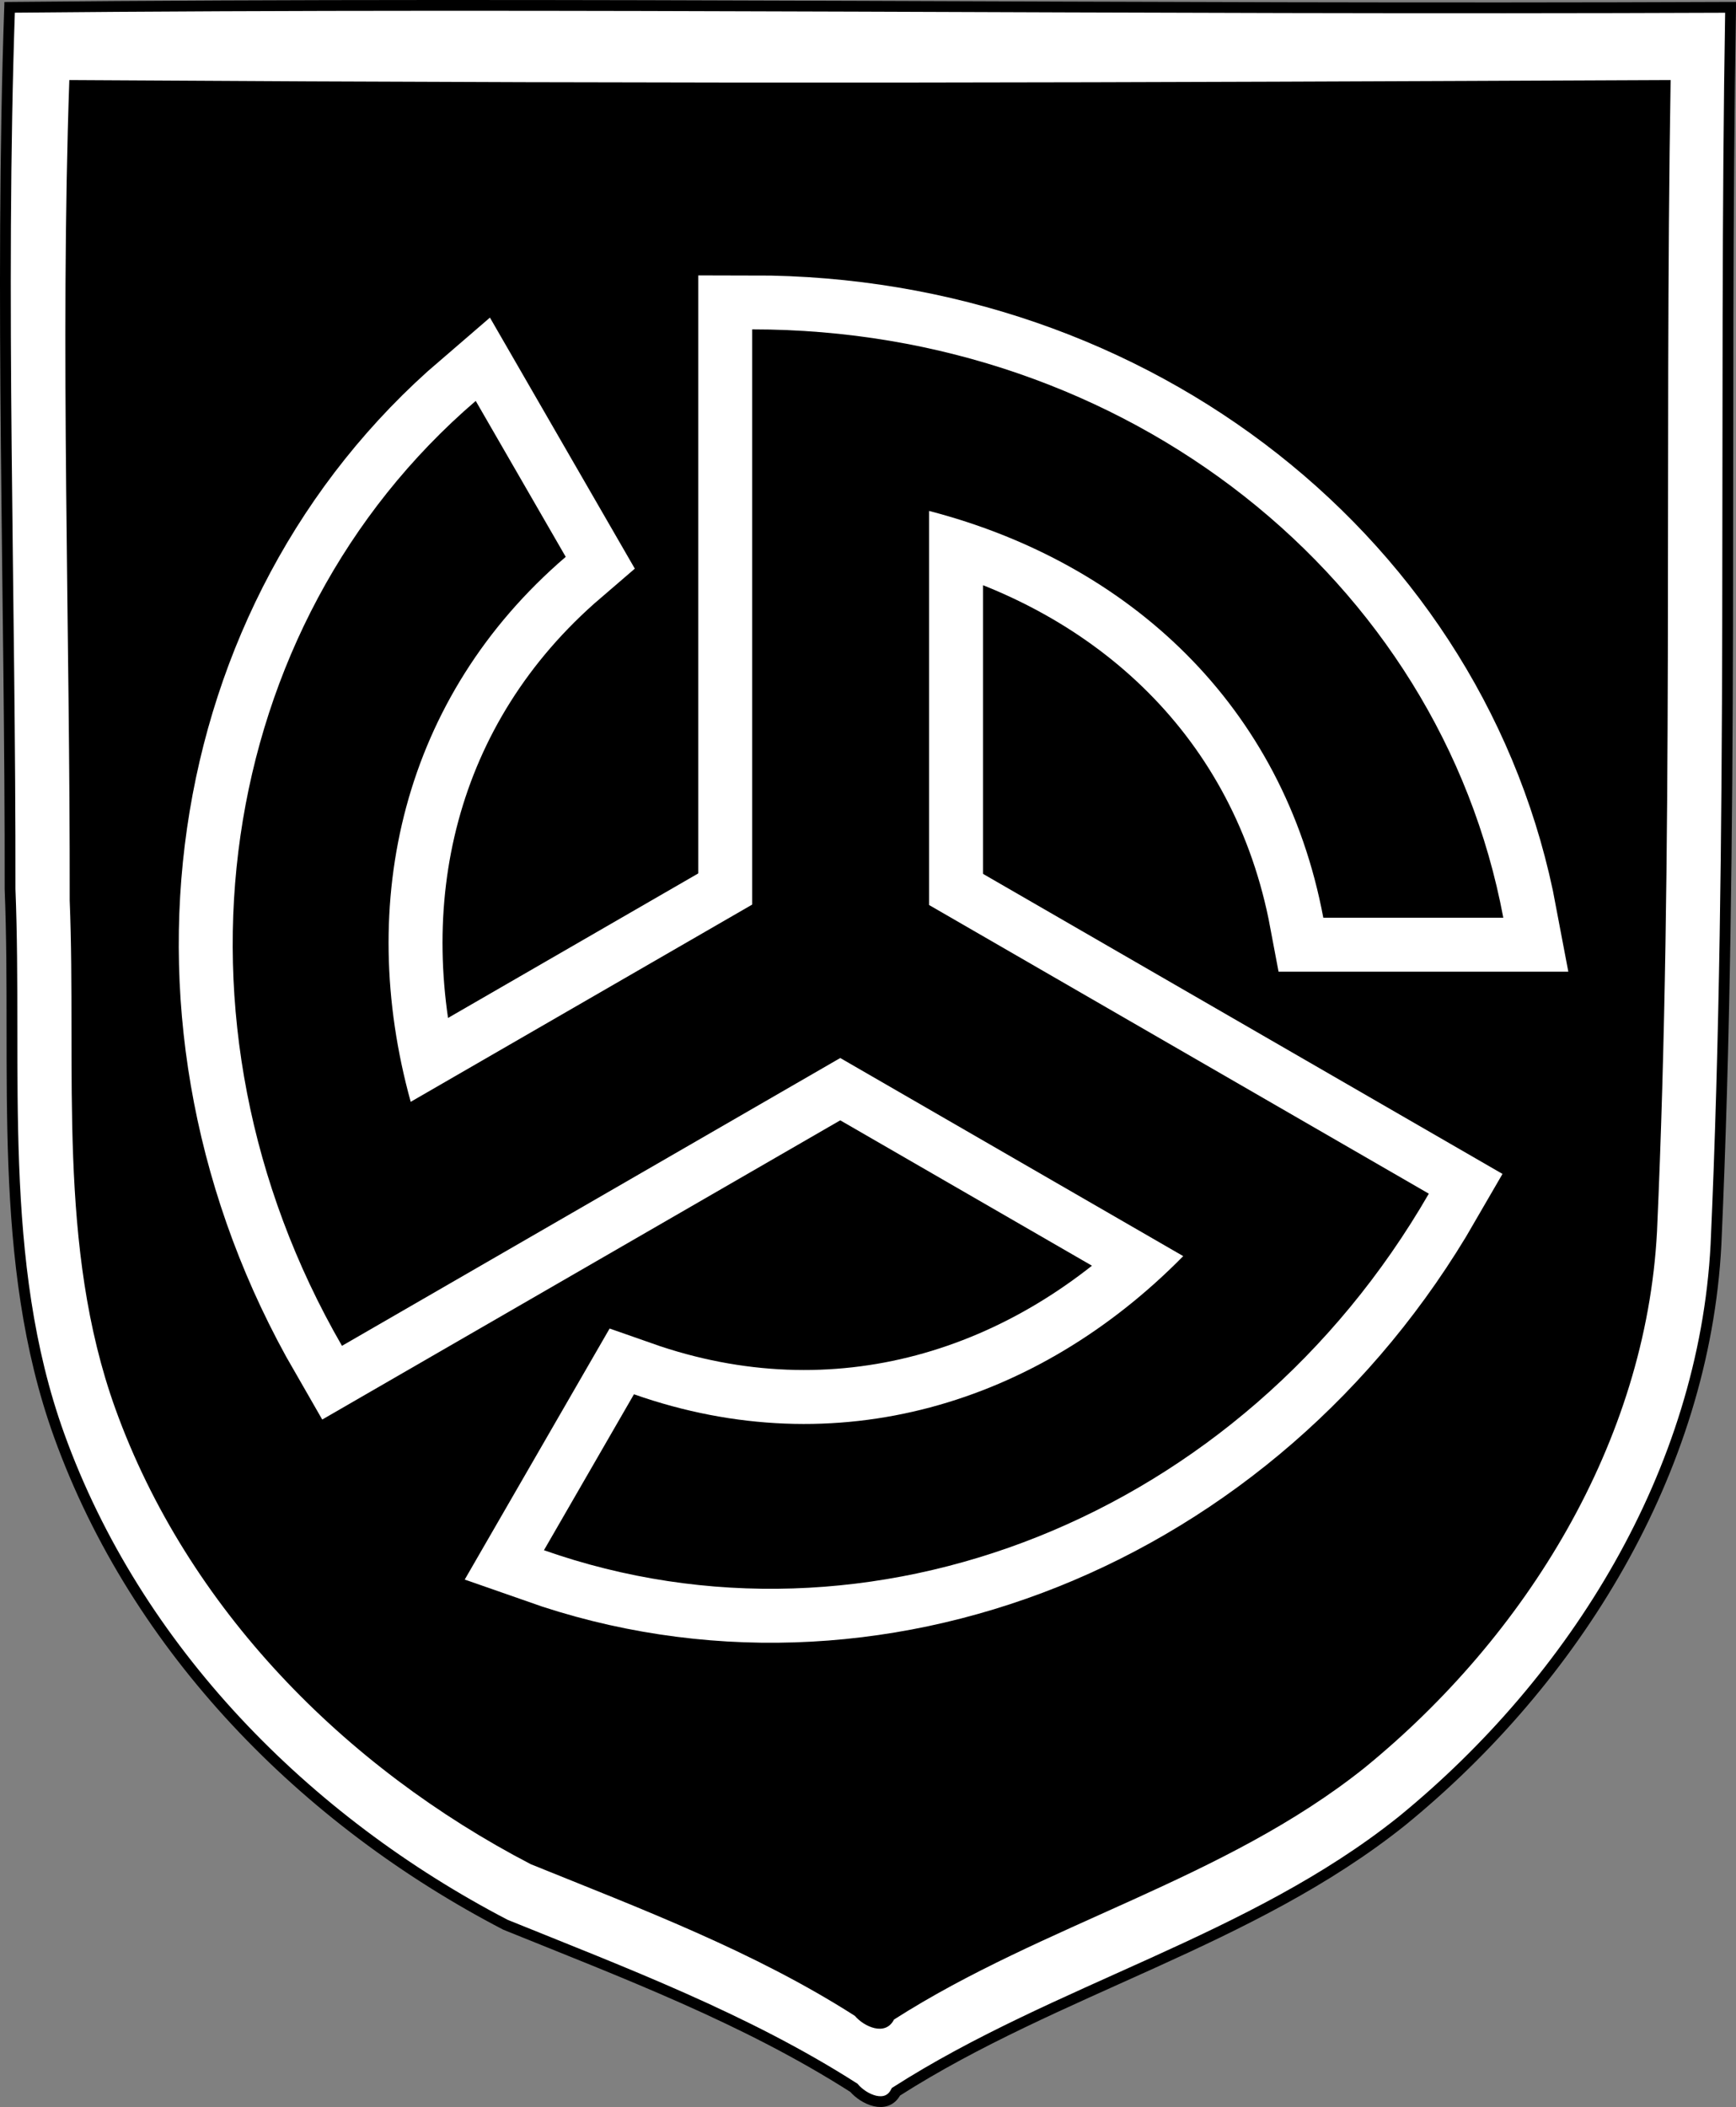
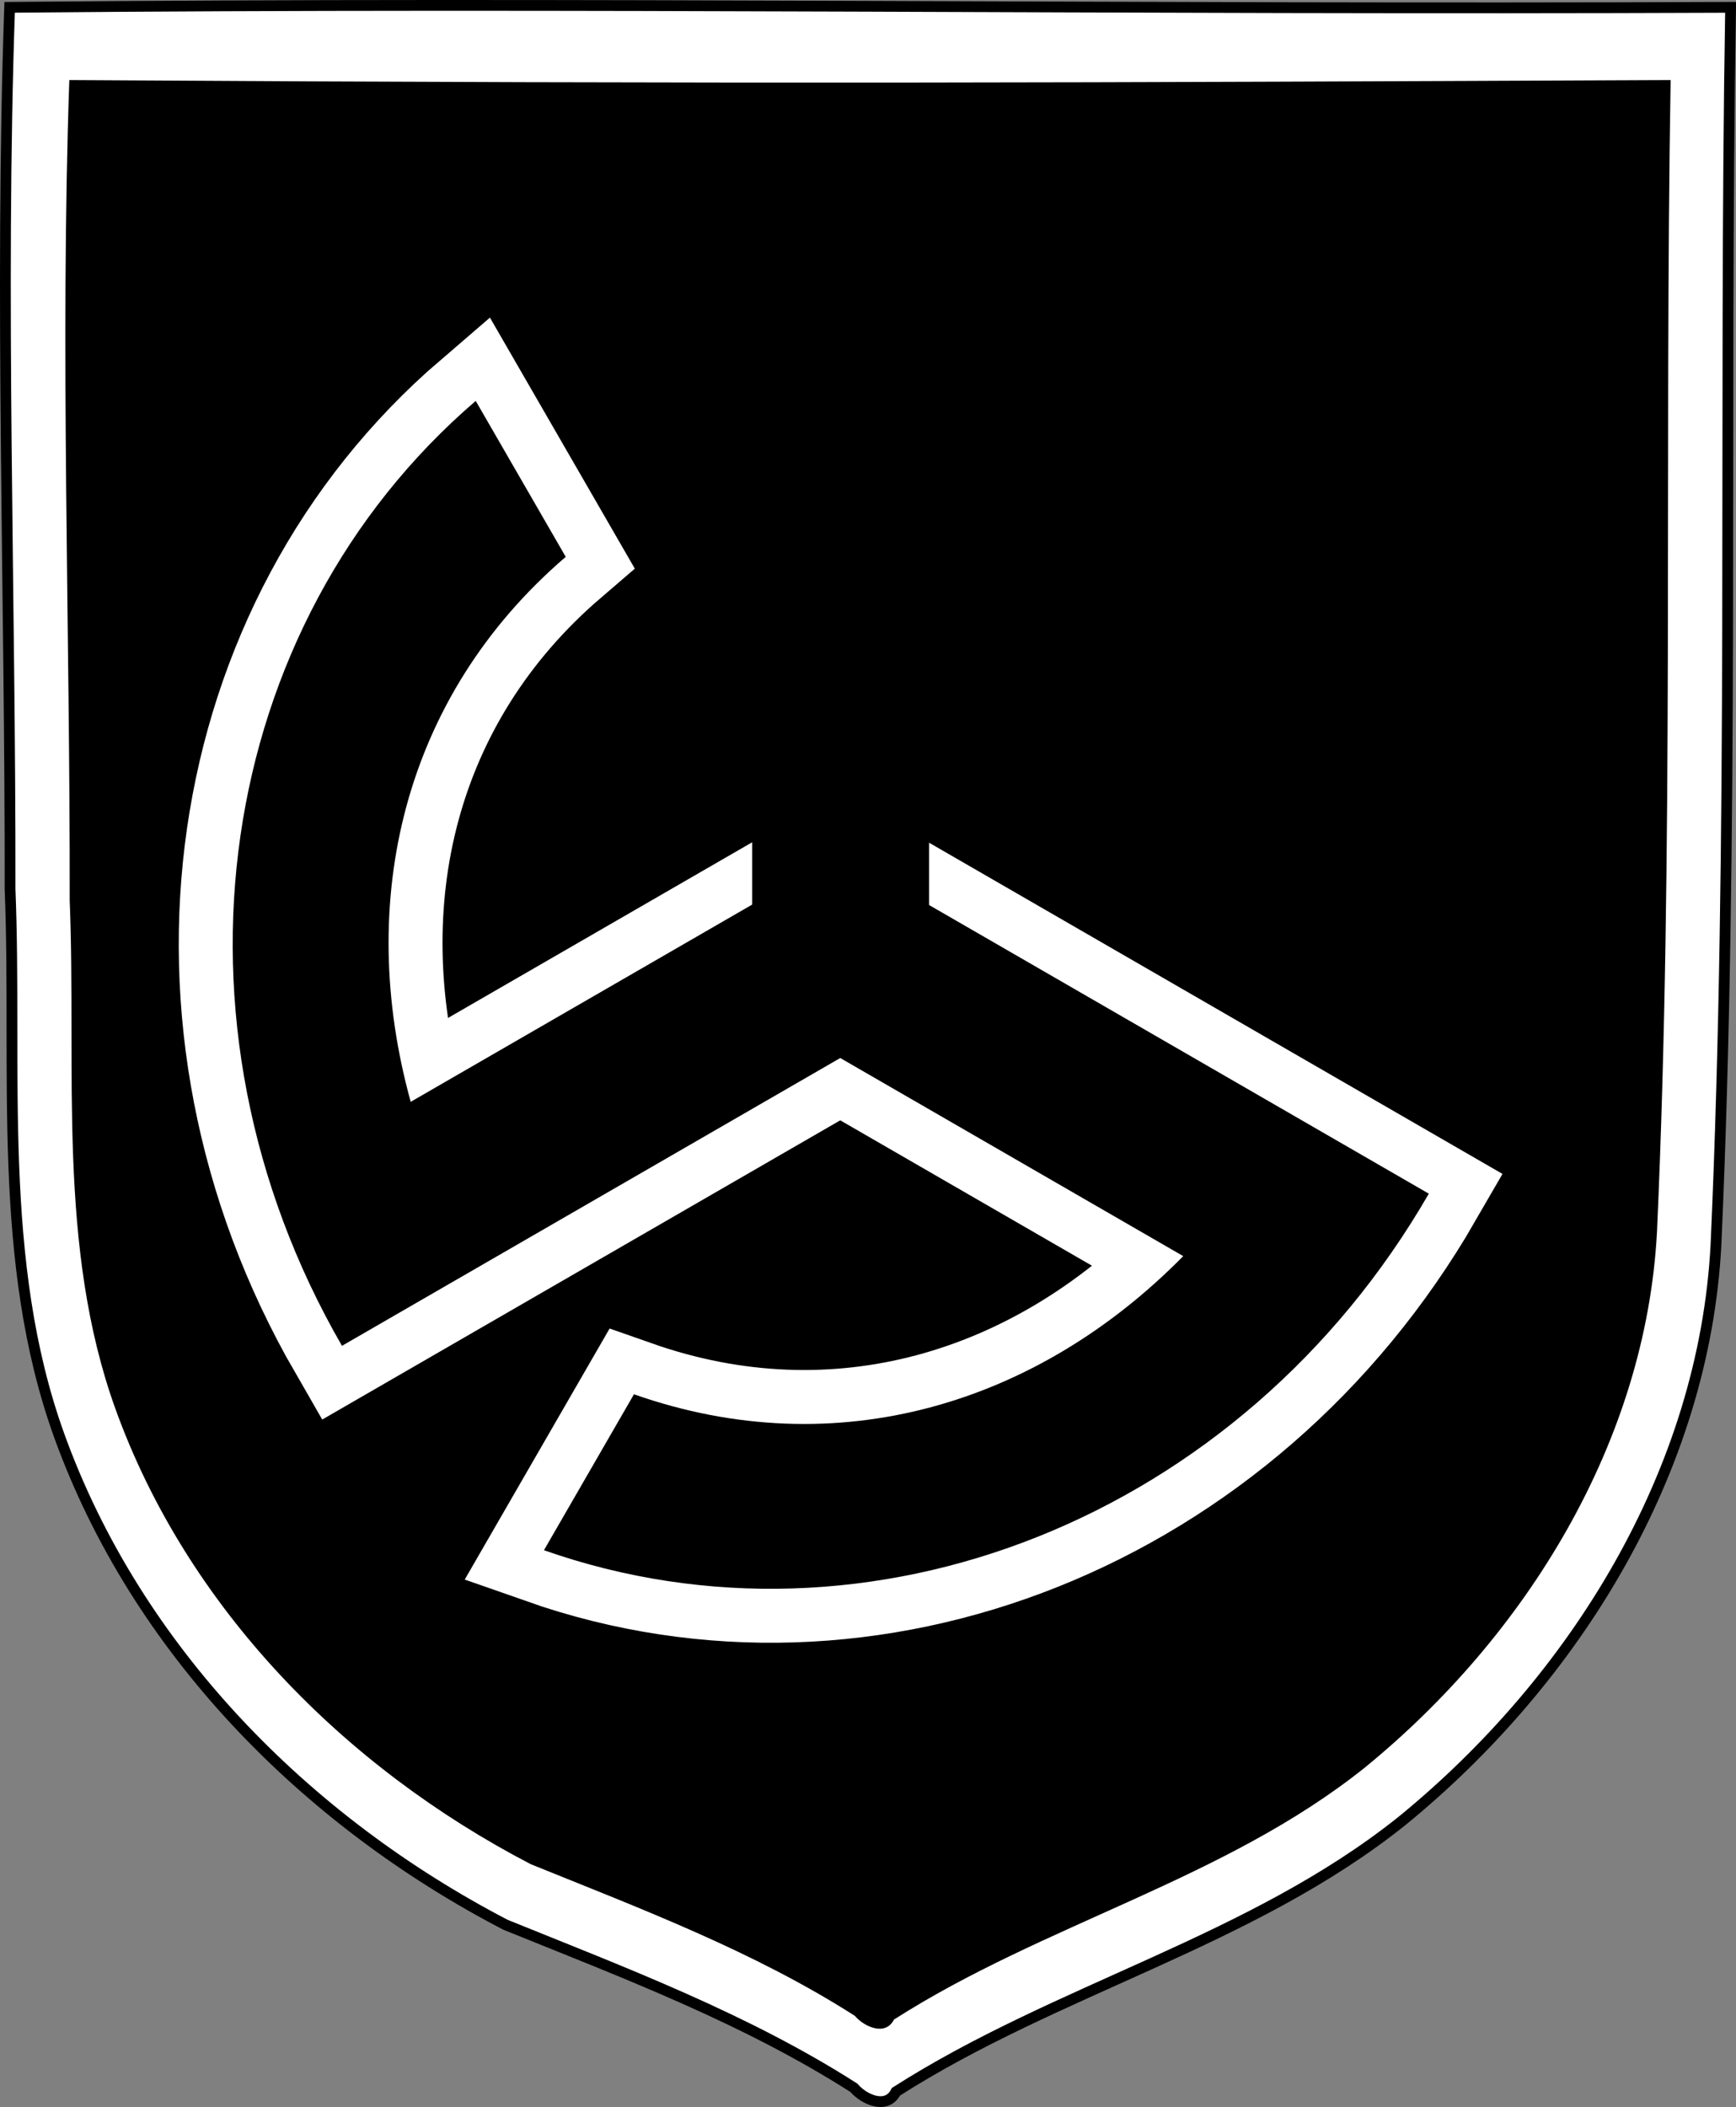
<svg xmlns="http://www.w3.org/2000/svg" xmlns:ns1="http://sodipodi.sourceforge.net/DTD/sodipodi-0.dtd" xmlns:ns2="http://www.inkscape.org/namespaces/inkscape" id="svg2" ns1:version="0.32" ns2:version="0.46" width="160.918" height="195.228" version="1.0" ns1:docname="27th_SS_Division_Logo.svg" ns2:output_extension="org.inkscape.output.svg.inkscape">
  <rect width="100%" height="100%" fill="#808080" stroke="none" />
  <defs id="defs5">
    <ns2:perspective ns1:type="inkscape:persp3d" ns2:vp_x="0 : 526.18109 : 1" ns2:vp_y="0 : 1000 : 0" ns2:vp_z="744.09448 : 526.18109 : 1" ns2:persp3d-origin="372.04724 : 350.78739 : 1" id="perspective9" />
    <ns2:perspective id="perspective3245" ns2:persp3d-origin="372.04724 : 350.78739 : 1" ns2:vp_z="744.09448 : 526.18109 : 1" ns2:vp_y="0 : 1000 : 0" ns2:vp_x="0 : 526.18109 : 1" ns1:type="inkscape:persp3d" />
    <ns2:perspective id="perspective3334" ns2:persp3d-origin="372.04724 : 350.78739 : 1" ns2:vp_z="744.09448 : 526.18109 : 1" ns2:vp_y="0 : 1000 : 0" ns2:vp_x="0 : 526.18109 : 1" ns1:type="inkscape:persp3d" />
    <ns2:perspective id="perspective3350" ns2:persp3d-origin="372.04724 : 350.78739 : 1" ns2:vp_z="744.09448 : 526.18109 : 1" ns2:vp_y="0 : 1000 : 0" ns2:vp_x="0 : 526.18109 : 1" ns1:type="inkscape:persp3d" />
    <ns2:perspective id="perspective2762" ns2:persp3d-origin="372.04724 : 350.78739 : 1" ns2:vp_z="744.09448 : 526.18109 : 1" ns2:vp_y="0 : 1000 : 0" ns2:vp_x="0 : 526.18109 : 1" ns1:type="inkscape:persp3d" />
    <ns2:perspective id="perspective2817" ns2:persp3d-origin="372.04724 : 350.78739 : 1" ns2:vp_z="744.09448 : 526.18109 : 1" ns2:vp_y="0 : 1000 : 0" ns2:vp_x="0 : 526.18109 : 1" ns1:type="inkscape:persp3d" />
    <ns2:perspective id="perspective2896" ns2:persp3d-origin="372.04724 : 350.78739 : 1" ns2:vp_z="744.09448 : 526.18109 : 1" ns2:vp_y="0 : 1000 : 0" ns2:vp_x="0 : 526.18109 : 1" ns1:type="inkscape:persp3d" />
    <ns2:perspective ns1:type="inkscape:persp3d" ns2:vp_x="0 : 526.18109 : 1" ns2:vp_y="0 : 1000 : 0" ns2:vp_z="744.09448 : 526.18109 : 1" ns2:persp3d-origin="372.04724 : 350.78739 : 1" id="perspective3268" />
    <ns2:perspective ns1:type="inkscape:persp3d" ns2:vp_x="0 : 526.18109 : 1" ns2:vp_y="0 : 1000 : 0" ns2:vp_z="744.09448 : 526.18109 : 1" ns2:persp3d-origin="372.04724 : 350.78739 : 1" id="perspective3217" />
    <ns2:perspective id="perspective10" ns2:persp3d-origin="372.04724 : 350.78739 : 1" ns2:vp_z="744.09448 : 526.18109 : 1" ns2:vp_y="0 : 1000 : 0" ns2:vp_x="0 : 526.18109 : 1" ns1:type="inkscape:persp3d" />
    <ns2:perspective id="perspective3369" ns2:persp3d-origin="372.04724 : 350.78739 : 1" ns2:vp_z="744.09448 : 526.18109 : 1" ns2:vp_y="0 : 1000 : 0" ns2:vp_x="0 : 526.18109 : 1" ns1:type="inkscape:persp3d" />
    <ns2:perspective id="perspective2487" ns2:persp3d-origin="372.04724 : 350.78739 : 1" ns2:vp_z="744.09448 : 526.18109 : 1" ns2:vp_y="0 : 1000 : 0" ns2:vp_x="0 : 526.18109 : 1" ns1:type="inkscape:persp3d" />
    <ns2:perspective id="perspective2581" ns2:persp3d-origin="372.04724 : 350.78739 : 1" ns2:vp_z="744.09448 : 526.18109 : 1" ns2:vp_y="0 : 1000 : 0" ns2:vp_x="0 : 526.18109 : 1" ns1:type="inkscape:persp3d" />
    <ns2:perspective ns1:type="inkscape:persp3d" ns2:vp_x="0 : 73.350998 : 1" ns2:vp_y="0 : 1000 : 0" ns2:vp_z="146.702 : 73.350998 : 1" ns2:persp3d-origin="73.350998 : 48.900665 : 1" id="perspective18" />
    <ns2:perspective ns1:type="inkscape:persp3d" ns2:vp_x="0 : 526.18109 : 1" ns2:vp_y="0 : 1000 : 0" ns2:vp_z="744.09448 : 526.18109 : 1" ns2:persp3d-origin="372.04724 : 350.78739 : 1" id="perspective3352" />
    <ns2:perspective id="perspective2684" ns2:persp3d-origin="62 : 41.333333 : 1" ns2:vp_z="124 : 62 : 1" ns2:vp_y="0 : 1000 : 0" ns2:vp_x="0 : 62 : 1" ns1:type="inkscape:persp3d" />
  </defs>
  <ns1:namedview ns2:window-height="720" ns2:window-width="1264" ns2:pageshadow="2" ns2:pageopacity="0.0" guidetolerance="10.0" gridtolerance="10.0" objecttolerance="10.0" borderopacity="1.0" bordercolor="#666666" pagecolor="#ffffff" id="base" showgrid="false" showguides="true" ns2:guide-bbox="true" ns2:zoom="1.132353" ns2:cx="-62.911419" ns2:cy="49.671479" ns2:window-x="8" ns2:window-y="203" ns2:current-layer="svg2" />
  <g style="opacity:1;fill:#000000" id="g2396" transform="matrix(0.908,0,0,0.929,-215.778,-306.174)" />
  <g id="g3377" transform="matrix(0.914,0,0,0.914,-1.325,5.239)" />
  <g id="g3511" transform="translate(-10.541,-4.386)">
    <path ns1:nodetypes="cccccccccc" id="path3356" d="M 89.691,197.833 C 79.631,191.403 68.388,187.177 57.396,182.727 C 38.853,173.086 23.19,157.25 16.022,137.378 C 10.196,121.21 12.148,103.623 11.473,86.765 C 11.515,60.204 10.507,31.61 11.434,5.065 C 64.212,4.563 114.49,5.3 170.959,5.065 C 170.325,43.059 171.307,81.753 169.603,119.718 C 168.509,140.716 156.528,160.037 140.478,173.123 C 126.498,184.295 108.575,188.623 93.591,198.199 C 92.723,199.91 90.582,198.889 89.691,197.833 z" style="fill:#ffffff;stroke:#000000;stroke-width:0.999;stroke-opacity:1" />
    <path ns1:nodetypes="cccccccccc" id="path3340" d="M 89.782,191.168 C 80.422,185.184 69.96,181.253 59.733,177.112 C 42.479,168.141 27.905,153.406 21.236,134.916 C 15.815,119.872 17.631,103.508 17.002,87.822 C 17.042,63.109 16.104,36.503 16.967,11.803 C 79.584,12.195 112.639,12.034 165.399,11.803 C 164.81,47.155 165.723,83.159 164.137,118.484 C 163.12,138.022 151.972,156 137.038,168.175 C 124.03,178.571 107.353,182.598 93.411,191.508 C 92.603,193.1 90.611,192.15 89.782,191.168 z" style="fill:#000000" />
    <g transform="translate(168.714,-20.672)" id="g3493">
      <g transform="translate(-240.497,-261.007)" id="g2707" style="fill:#ffffff;stroke:#ffffff;stroke-opacity:1">
        <g id="g2709" transform="translate(173.732,140.34)" style="fill:#ffffff;stroke:#ffffff;stroke-opacity:1">
          <g transform="translate(59.593,194.151)" id="g2711" style="fill:#ffffff;stroke:#ffffff;stroke-opacity:1">
-             <path ns1:nodetypes="ccccccc" id="path2713" d="M -81.276,-17.908 L -81.276,44.822 L -64.882,44.822 L -64.882,-1.085 C -46.267,3.744 -32.017,17.012 -28.337,36.608 L -11.652,36.608 C -17.551,5.197 -46.523,-17.908 -81.276,-17.908 z" style="fill:#ffffff;fill-opacity:1;stroke:#ffffff;stroke-width:10;stroke-linecap:butt;stroke-linejoin:miter;stroke-miterlimit:4;stroke-opacity:1" />
-           </g>
+             </g>
          <g transform="matrix(-0.5,0.866,-0.866,-0.5,-15.11,317.757)" id="g2715" style="fill:#ffffff;stroke:#ffffff;stroke-opacity:1">
            <path ns1:nodetypes="ccccccc" id="path2717" d="M -81.276,-17.908 L -81.276,44.822 L -64.882,44.822 L -64.882,-1.085 C -46.267,3.744 -32.017,17.012 -28.337,36.608 L -11.652,36.608 C -17.551,5.197 -46.523,-17.908 -81.276,-17.908 z" style="fill:#ffffff;fill-opacity:1;stroke:#ffffff;stroke-width:10;stroke-linecap:butt;stroke-linejoin:miter;stroke-miterlimit:4;stroke-opacity:1" />
          </g>
        </g>
        <g id="g2719" transform="matrix(-0.5,-0.866,0.866,-0.5,88.893,331.425)" style="fill:#ffffff;stroke:#ffffff;stroke-opacity:1">
          <path style="fill:#ffffff;fill-opacity:1;stroke:#ffffff;stroke-width:10;stroke-linecap:butt;stroke-linejoin:miter;stroke-miterlimit:4;stroke-opacity:1" d="M -81.276,-17.908 L -81.276,44.822 L -64.882,44.822 L -64.882,-1.085 C -46.267,3.744 -32.017,17.012 -28.337,36.608 L -11.652,36.608 C -17.551,5.197 -46.523,-17.908 -81.276,-17.908 z" id="path2721" ns1:nodetypes="ccccccc" />
        </g>
      </g>
      <g transform="translate(-240.497,-261.007)" id="g3512">
        <g id="g3496" transform="translate(173.732,140.34)">
          <g transform="translate(59.593,194.151)" id="g3478">
            <path ns1:nodetypes="ccccccc" id="path2383" d="M -81.276,-17.908 L -81.276,44.822 L -64.882,44.822 L -64.882,-1.085 C -46.267,3.744 -32.017,17.012 -28.337,36.608 L -11.652,36.608 C -17.551,5.197 -46.523,-17.908 -81.276,-17.908 z" style="fill:#000000;fill-opacity:1;stroke:none;stroke-width:10;stroke-linecap:butt;stroke-linejoin:miter;stroke-miterlimit:4;stroke-opacity:1" />
          </g>
          <g transform="matrix(-0.5,0.866,-0.866,-0.5,-15.11,317.757)" id="g3484">
            <path ns1:nodetypes="ccccccc" id="path3486" d="M -81.276,-17.908 L -81.276,44.822 L -64.882,44.822 L -64.882,-1.085 C -46.267,3.744 -32.017,17.012 -28.337,36.608 L -11.652,36.608 C -17.551,5.197 -46.523,-17.908 -81.276,-17.908 z" style="fill:#000000;fill-opacity:1;stroke:none;stroke-width:10;stroke-linecap:butt;stroke-linejoin:miter;stroke-miterlimit:4;stroke-opacity:1" />
          </g>
        </g>
        <g id="g3488" transform="matrix(-0.5,-0.866,0.866,-0.5,88.893,331.425)">
          <path style="fill:#000000;fill-opacity:1;stroke:none;stroke-width:10;stroke-linecap:butt;stroke-linejoin:miter;stroke-miterlimit:4;stroke-opacity:1" d="M -81.276,-17.908 L -81.276,44.822 L -64.882,44.822 L -64.882,-1.085 C -46.267,3.744 -32.017,17.012 -28.337,36.608 L -11.652,36.608 C -17.551,5.197 -46.523,-17.908 -81.276,-17.908 z" id="path3490" ns1:nodetypes="ccccccc" />
        </g>
      </g>
    </g>
  </g>
</svg>